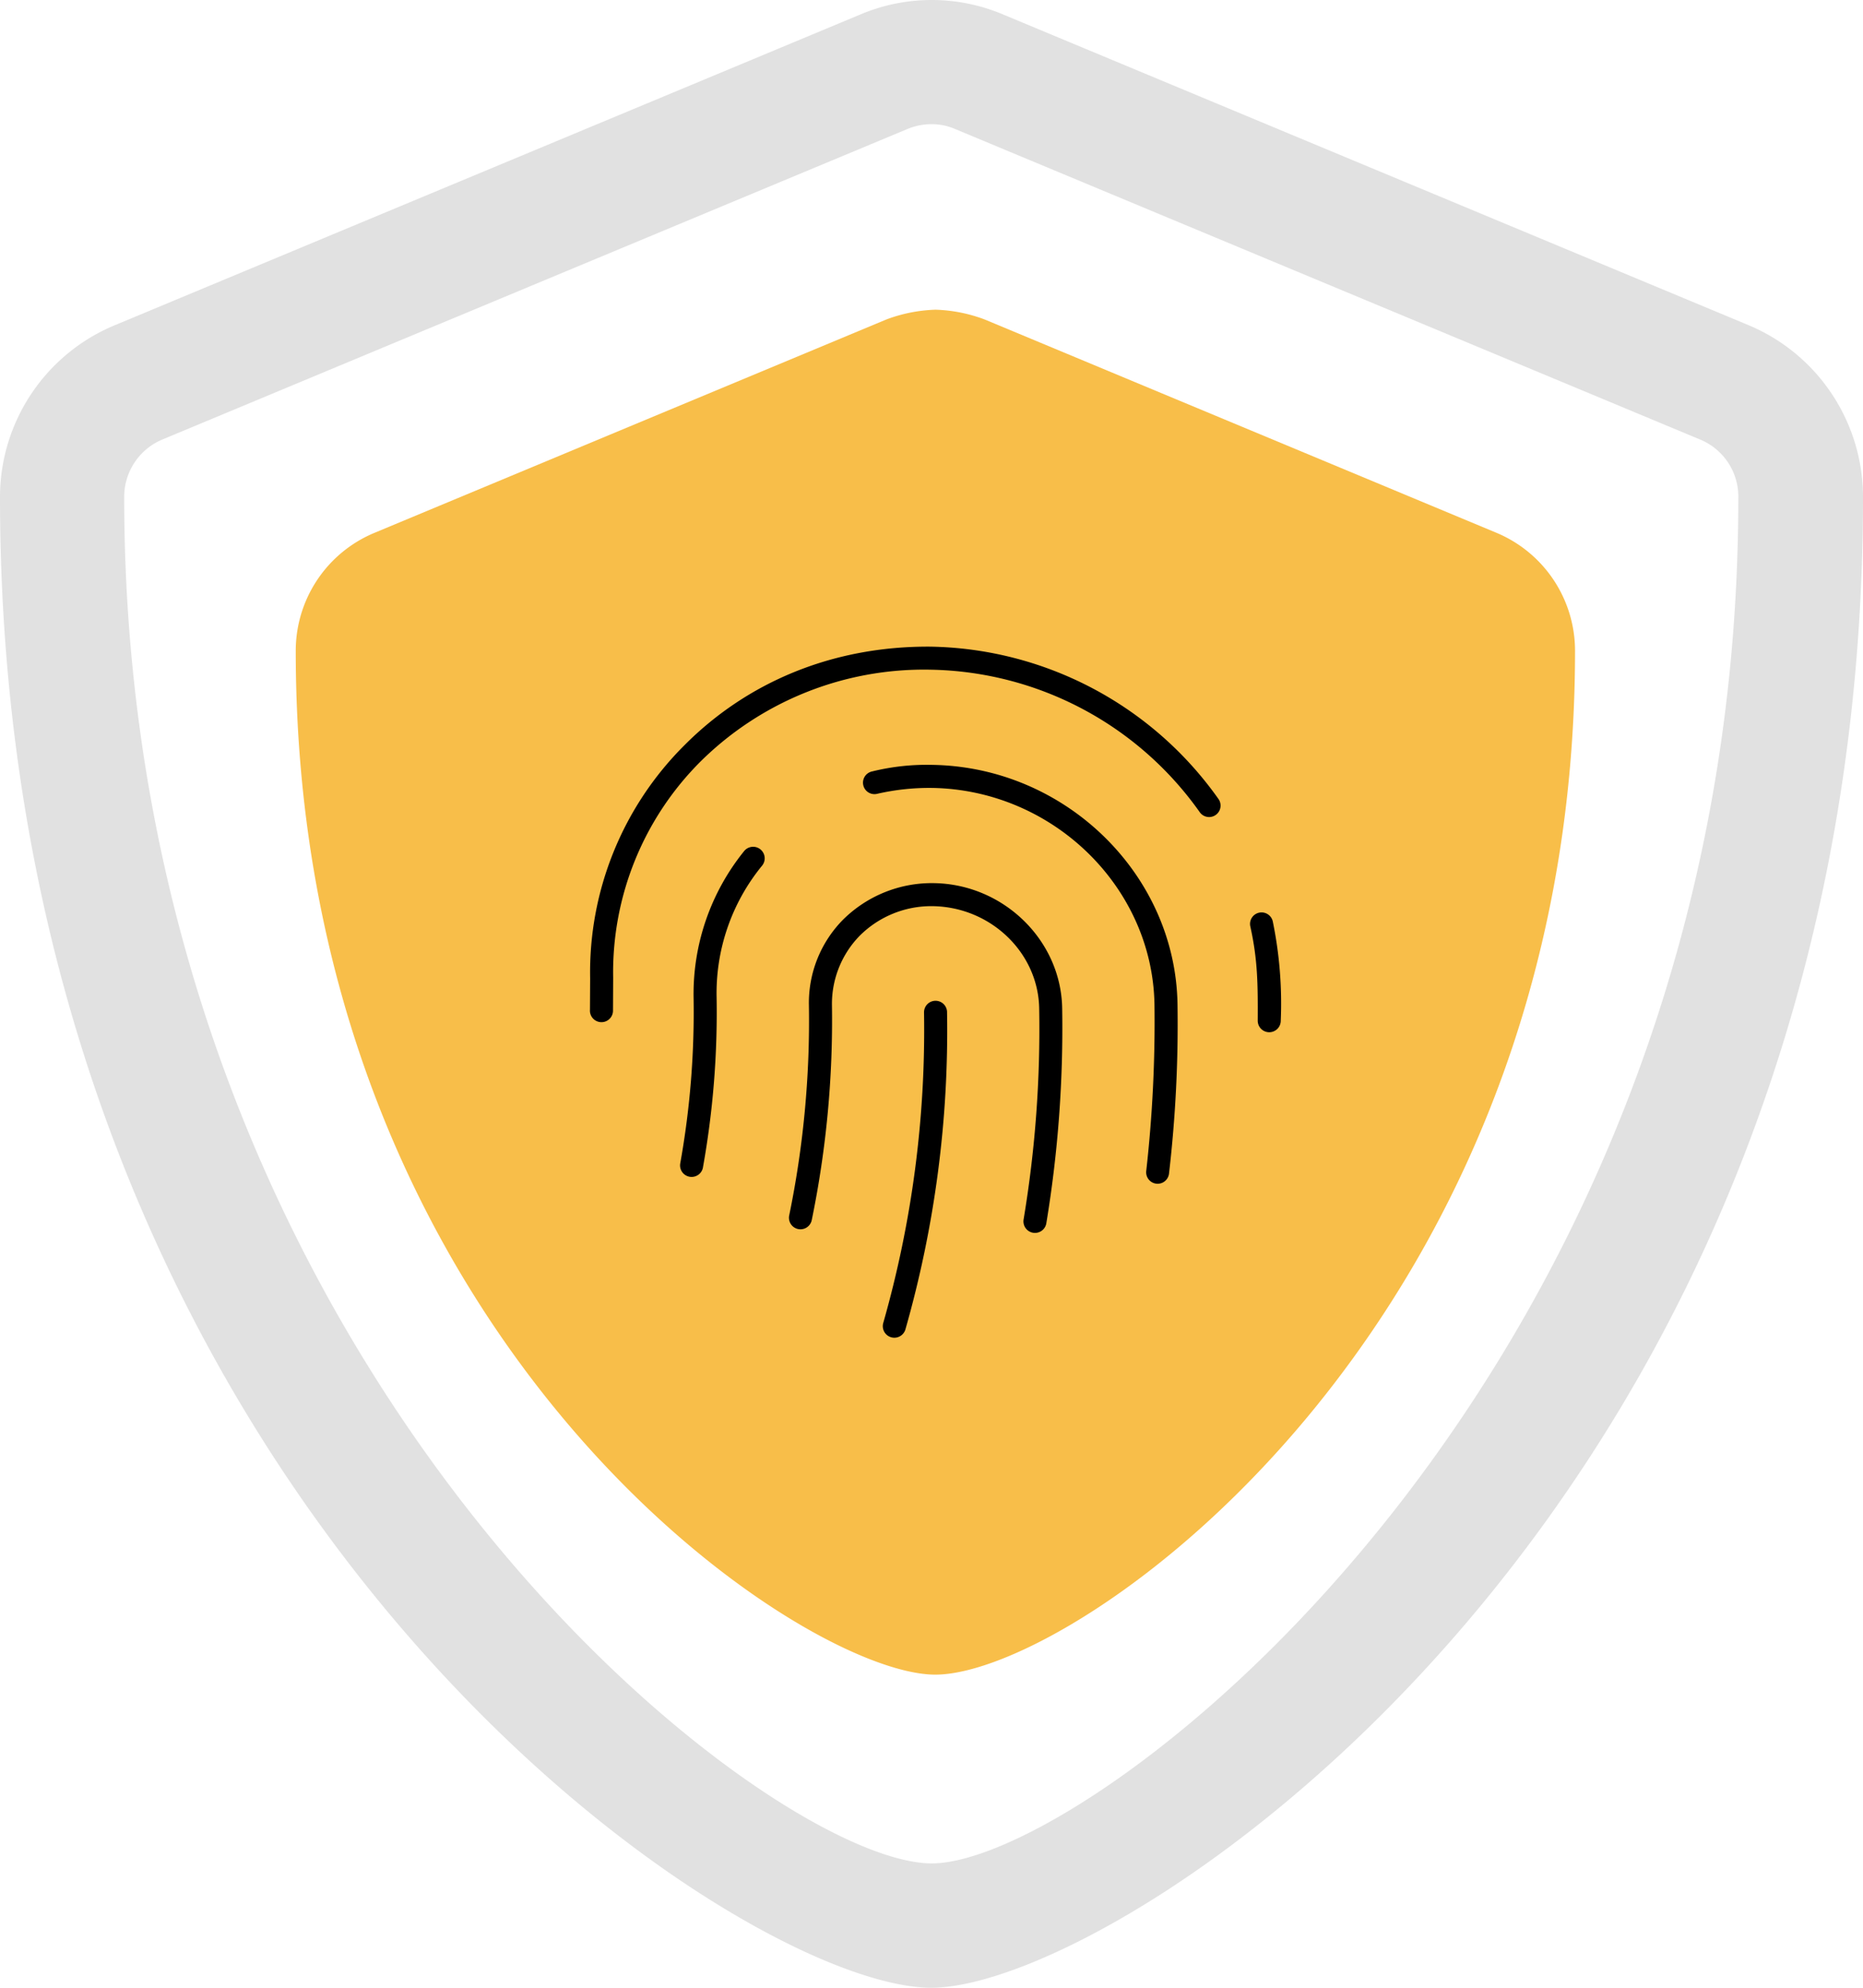
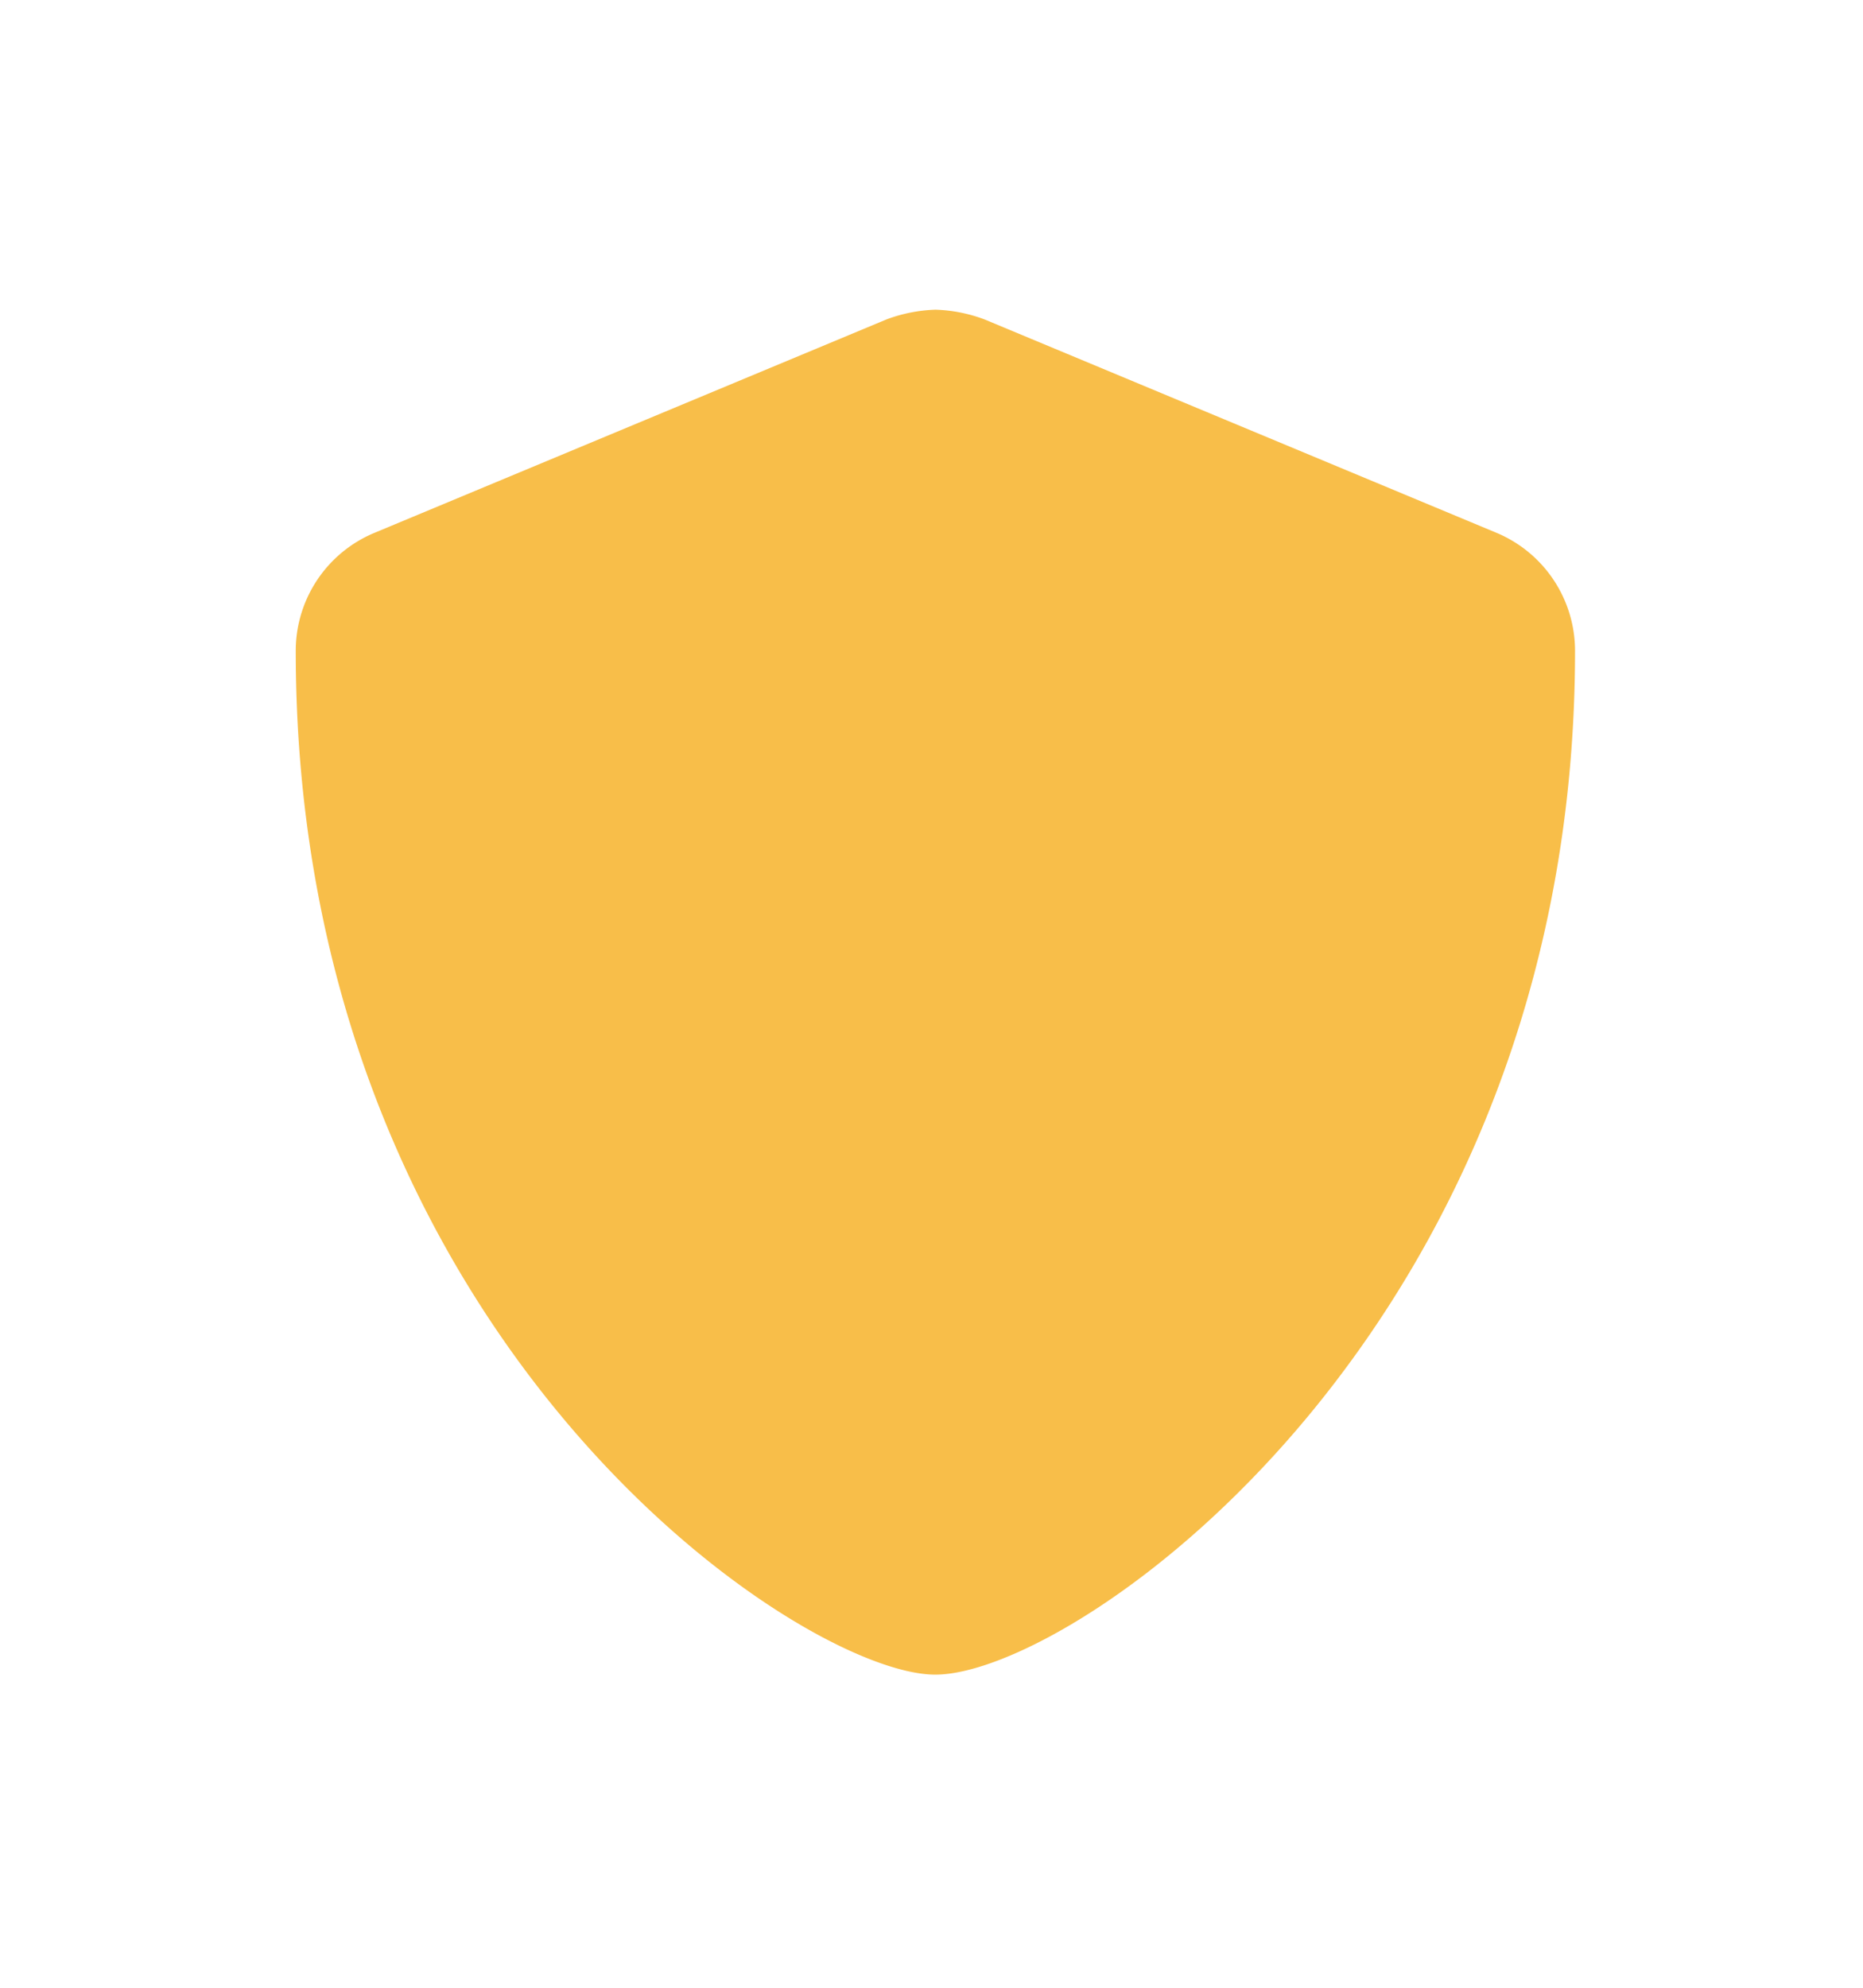
<svg xmlns="http://www.w3.org/2000/svg" width="298.657" height="318.567" viewBox="0 0 298.657 318.567">
  <g id="Group_172" data-name="Group 172" transform="translate(-380 -3918)">
-     <path id="shield-blank" d="M296.3,52.109,176.839,2.333a29.368,29.368,0,0,0-22.944,0L34.433,52.109A29.829,29.829,0,0,0,16,79.642c0,160.187,117.866,238.926,149.29,238.926,30.648,0,149.367-77.553,149.367-238.926A29.878,29.878,0,0,0,296.3,52.109Zm-1.633,27.73c0,140.2-103.421,218.8-129.3,218.8-26.607,0-129.457-79.472-129.457-219a9.952,9.952,0,0,1,6.066-9.177L161.44,20.688a10.087,10.087,0,0,1,3.894-.788,9.477,9.477,0,0,1,3.806.788L288.6,70.464A9.9,9.9,0,0,1,294.669,79.839Z" transform="translate(364 3918)" fill="#e1e1e1" />
    <path id="shield-blank-2" data-name="shield-blank" d="M221.082,54.681c0,108.211-79.849,164.073-102.561,164.073C96.718,218.754,16,164.6,16,54.681A20.473,20.473,0,0,1,28.644,35.753L110.677,1.569A24.545,24.545,0,0,1,118.567,0a24.467,24.467,0,0,1,7.878,1.569l82.033,34.184A20.5,20.5,0,0,1,221.082,54.681Z" transform="translate(411.411 3967.633)" fill="#f8be49" />
-     <path id="fingerprint" d="M40.7,48.784a36.446,36.446,0,0,0-8.09,23.429A137.379,137.379,0,0,1,30.477,98.8a1.849,1.849,0,1,0,3.654.556A140.716,140.716,0,0,0,36.3,72.164,32.254,32.254,0,0,1,43.593,51.1,1.853,1.853,0,1,0,40.7,48.784ZM69.554,74.606a171.214,171.214,0,0,1-6.541,49.8,1.85,1.85,0,1,0,3.564.995,174.557,174.557,0,0,0,6.668-50.739A1.846,1.846,0,1,0,69.554,74.606ZM71.141,53.9a20.206,20.206,0,0,0-14.582,5.87A18.953,18.953,0,0,0,51.1,73.479a154.865,154.865,0,0,1-3.161,33.684,1.845,1.845,0,1,0,3.616.739,159.014,159.014,0,0,0,3.237-34.482A15.633,15.633,0,0,1,59.274,62.3a16.228,16.228,0,0,1,11.7-4.708c9.337.148,16.931,7.528,17.042,16.452a185.386,185.386,0,0,1-2.5,33.762,1.847,1.847,0,1,0,3.653.545A191.642,191.642,0,0,0,91.7,73.976C91.532,63.074,82.308,54.069,71.141,53.9ZM70.567,16c-15.829-.1-29.438,5.79-39.379,15.757a51.357,51.357,0,0,0-15.159,37.4L16,74.194a1.849,1.849,0,1,0,3.692.189l.027-5.364A47.708,47.708,0,0,1,33.779,34.357,50.9,50.9,0,0,1,70.526,19.691a53.972,53.972,0,0,1,43.259,22.884,1.837,1.837,0,0,0,3.012-2.1A57.712,57.712,0,0,0,70.567,16Zm.288,18.947A36.615,36.615,0,0,0,61.229,36a1.839,1.839,0,1,0,.862,3.574,37.446,37.446,0,0,1,8.715-.932c19.365.29,35.369,15.852,35.691,34.691a213.616,213.616,0,0,1-1.32,26.693,1.837,1.837,0,0,0,3.649.429,207.731,207.731,0,0,0,1.363-27.175C109.845,52.462,92.2,35.265,70.855,34.948ZM125.473,60.09a1.844,1.844,0,1,0-3.608.761c1.174,5.314,1.215,9.179,1.185,15.043a1.846,1.846,0,1,0,3.691.032A65.365,65.365,0,0,0,125.473,60.09Z" transform="translate(458.577 4005.635)" />
  </g>
</svg>